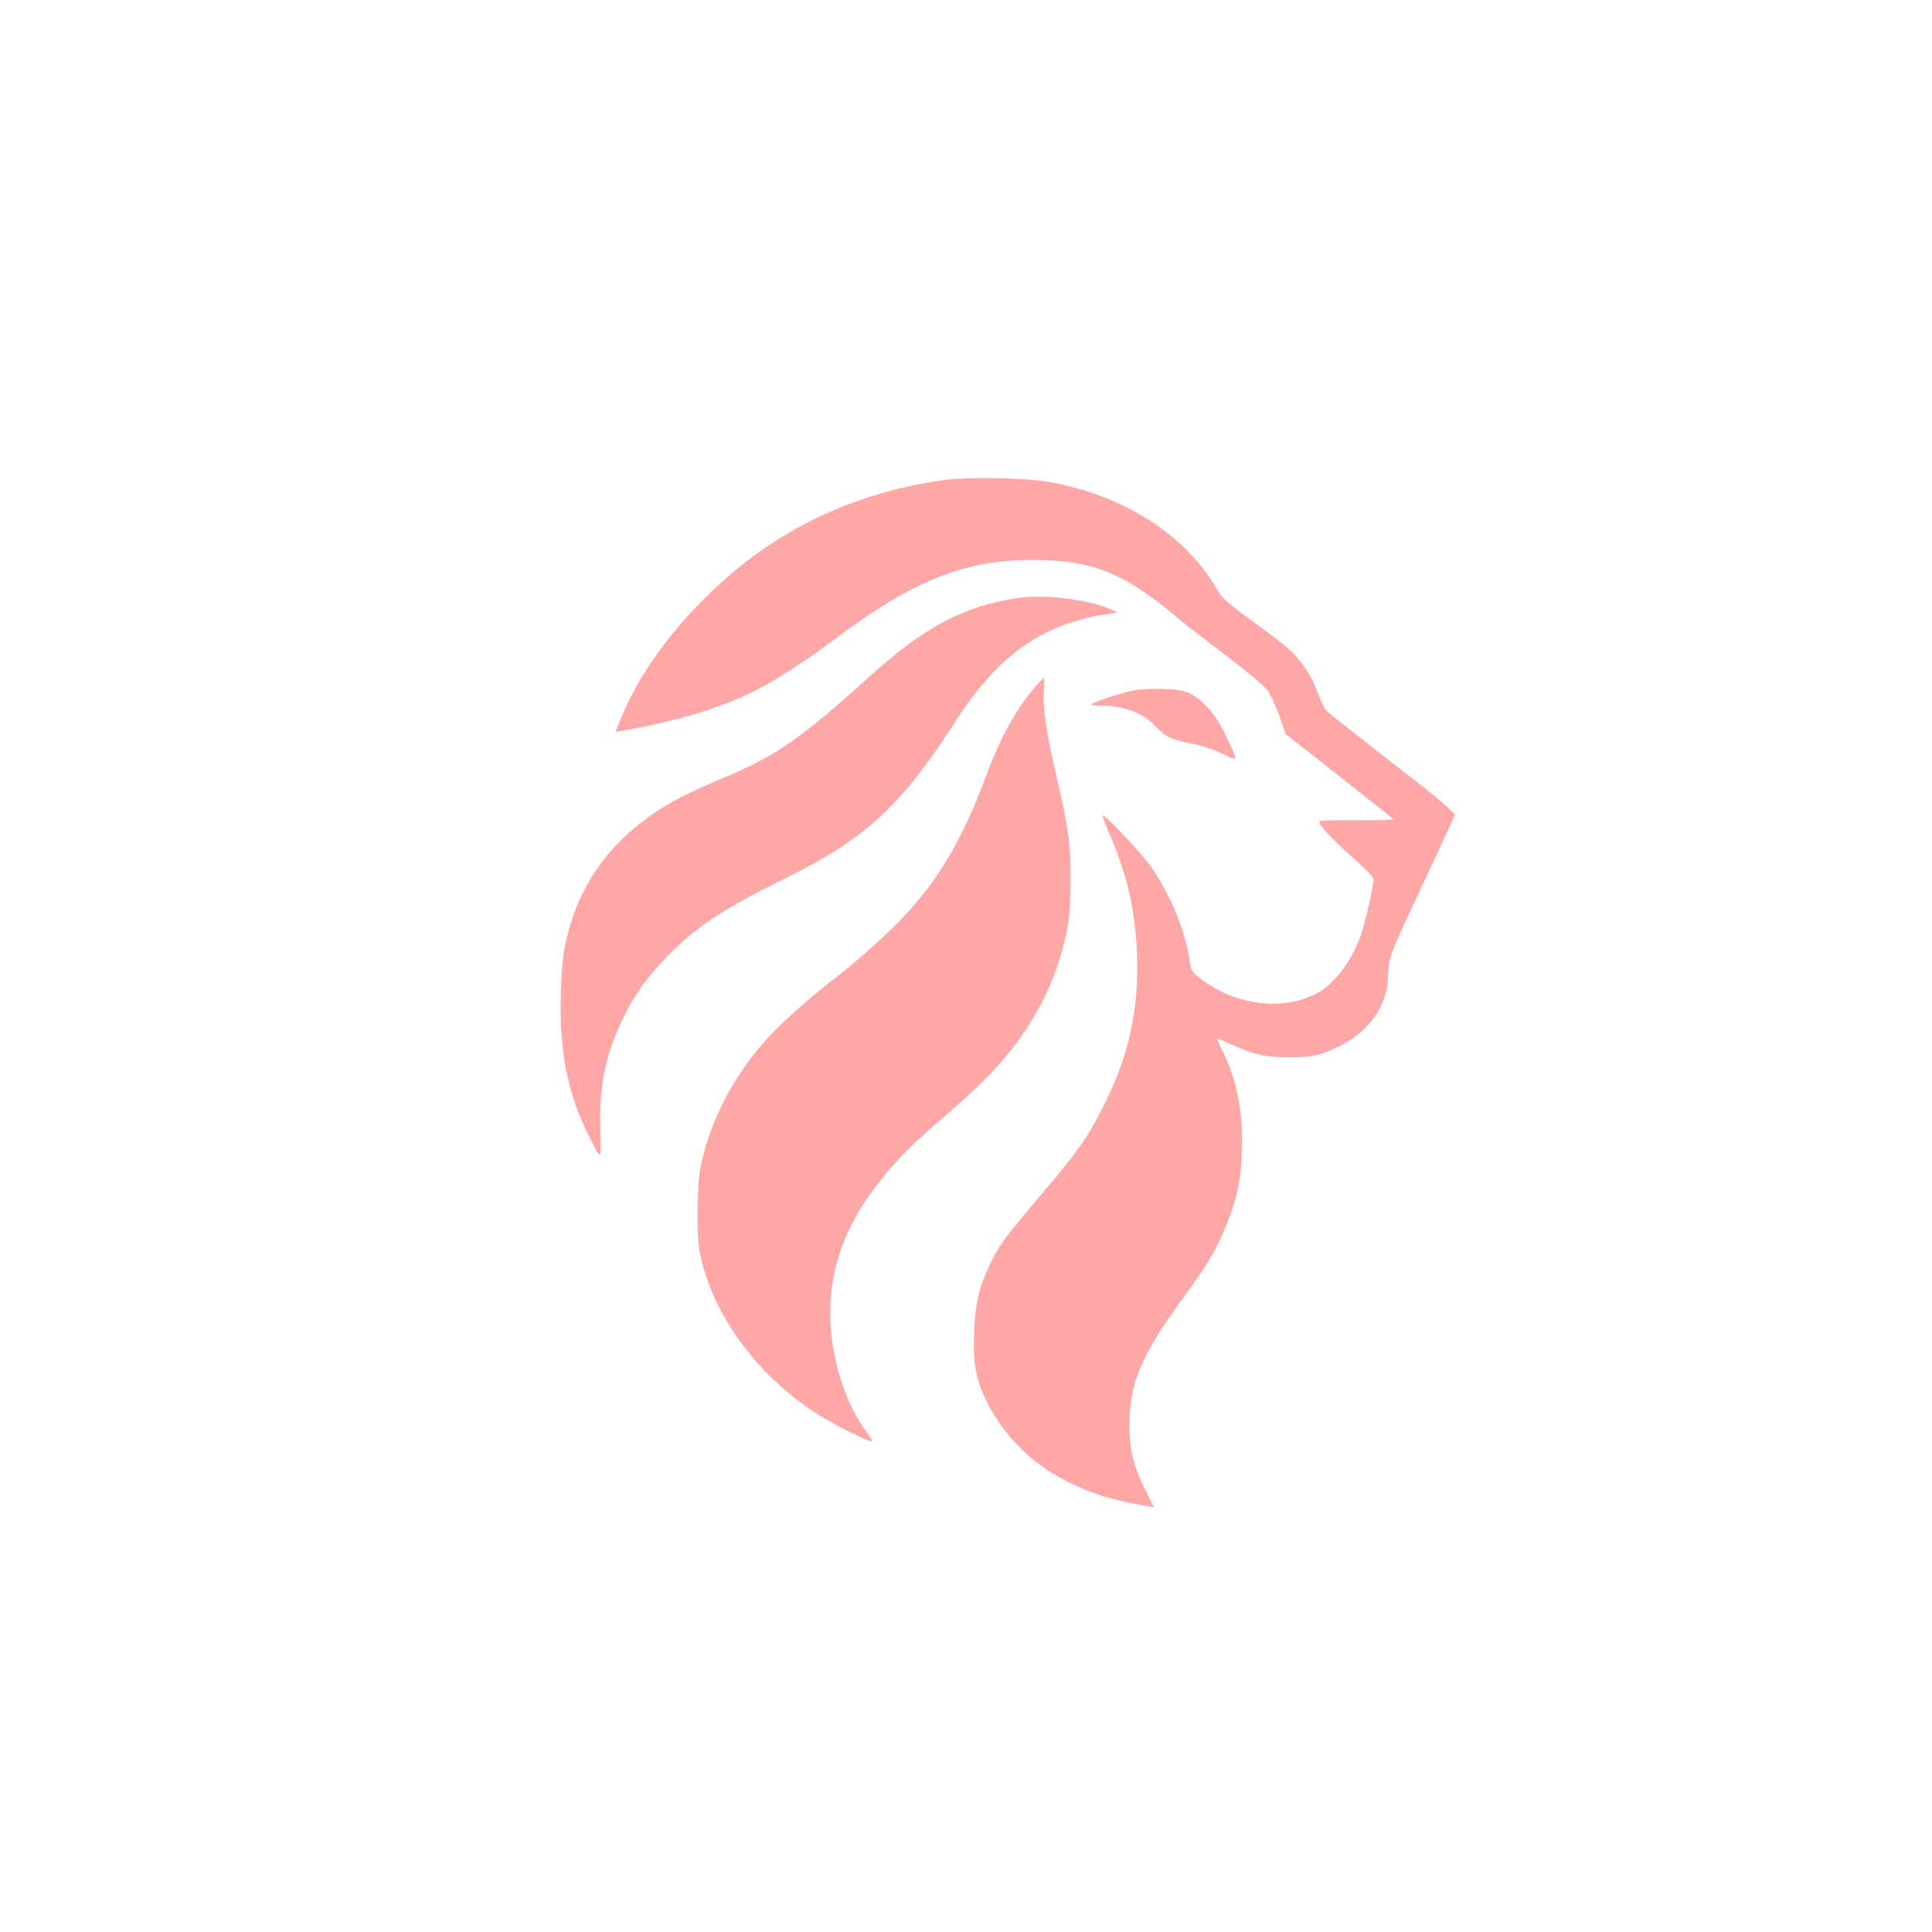
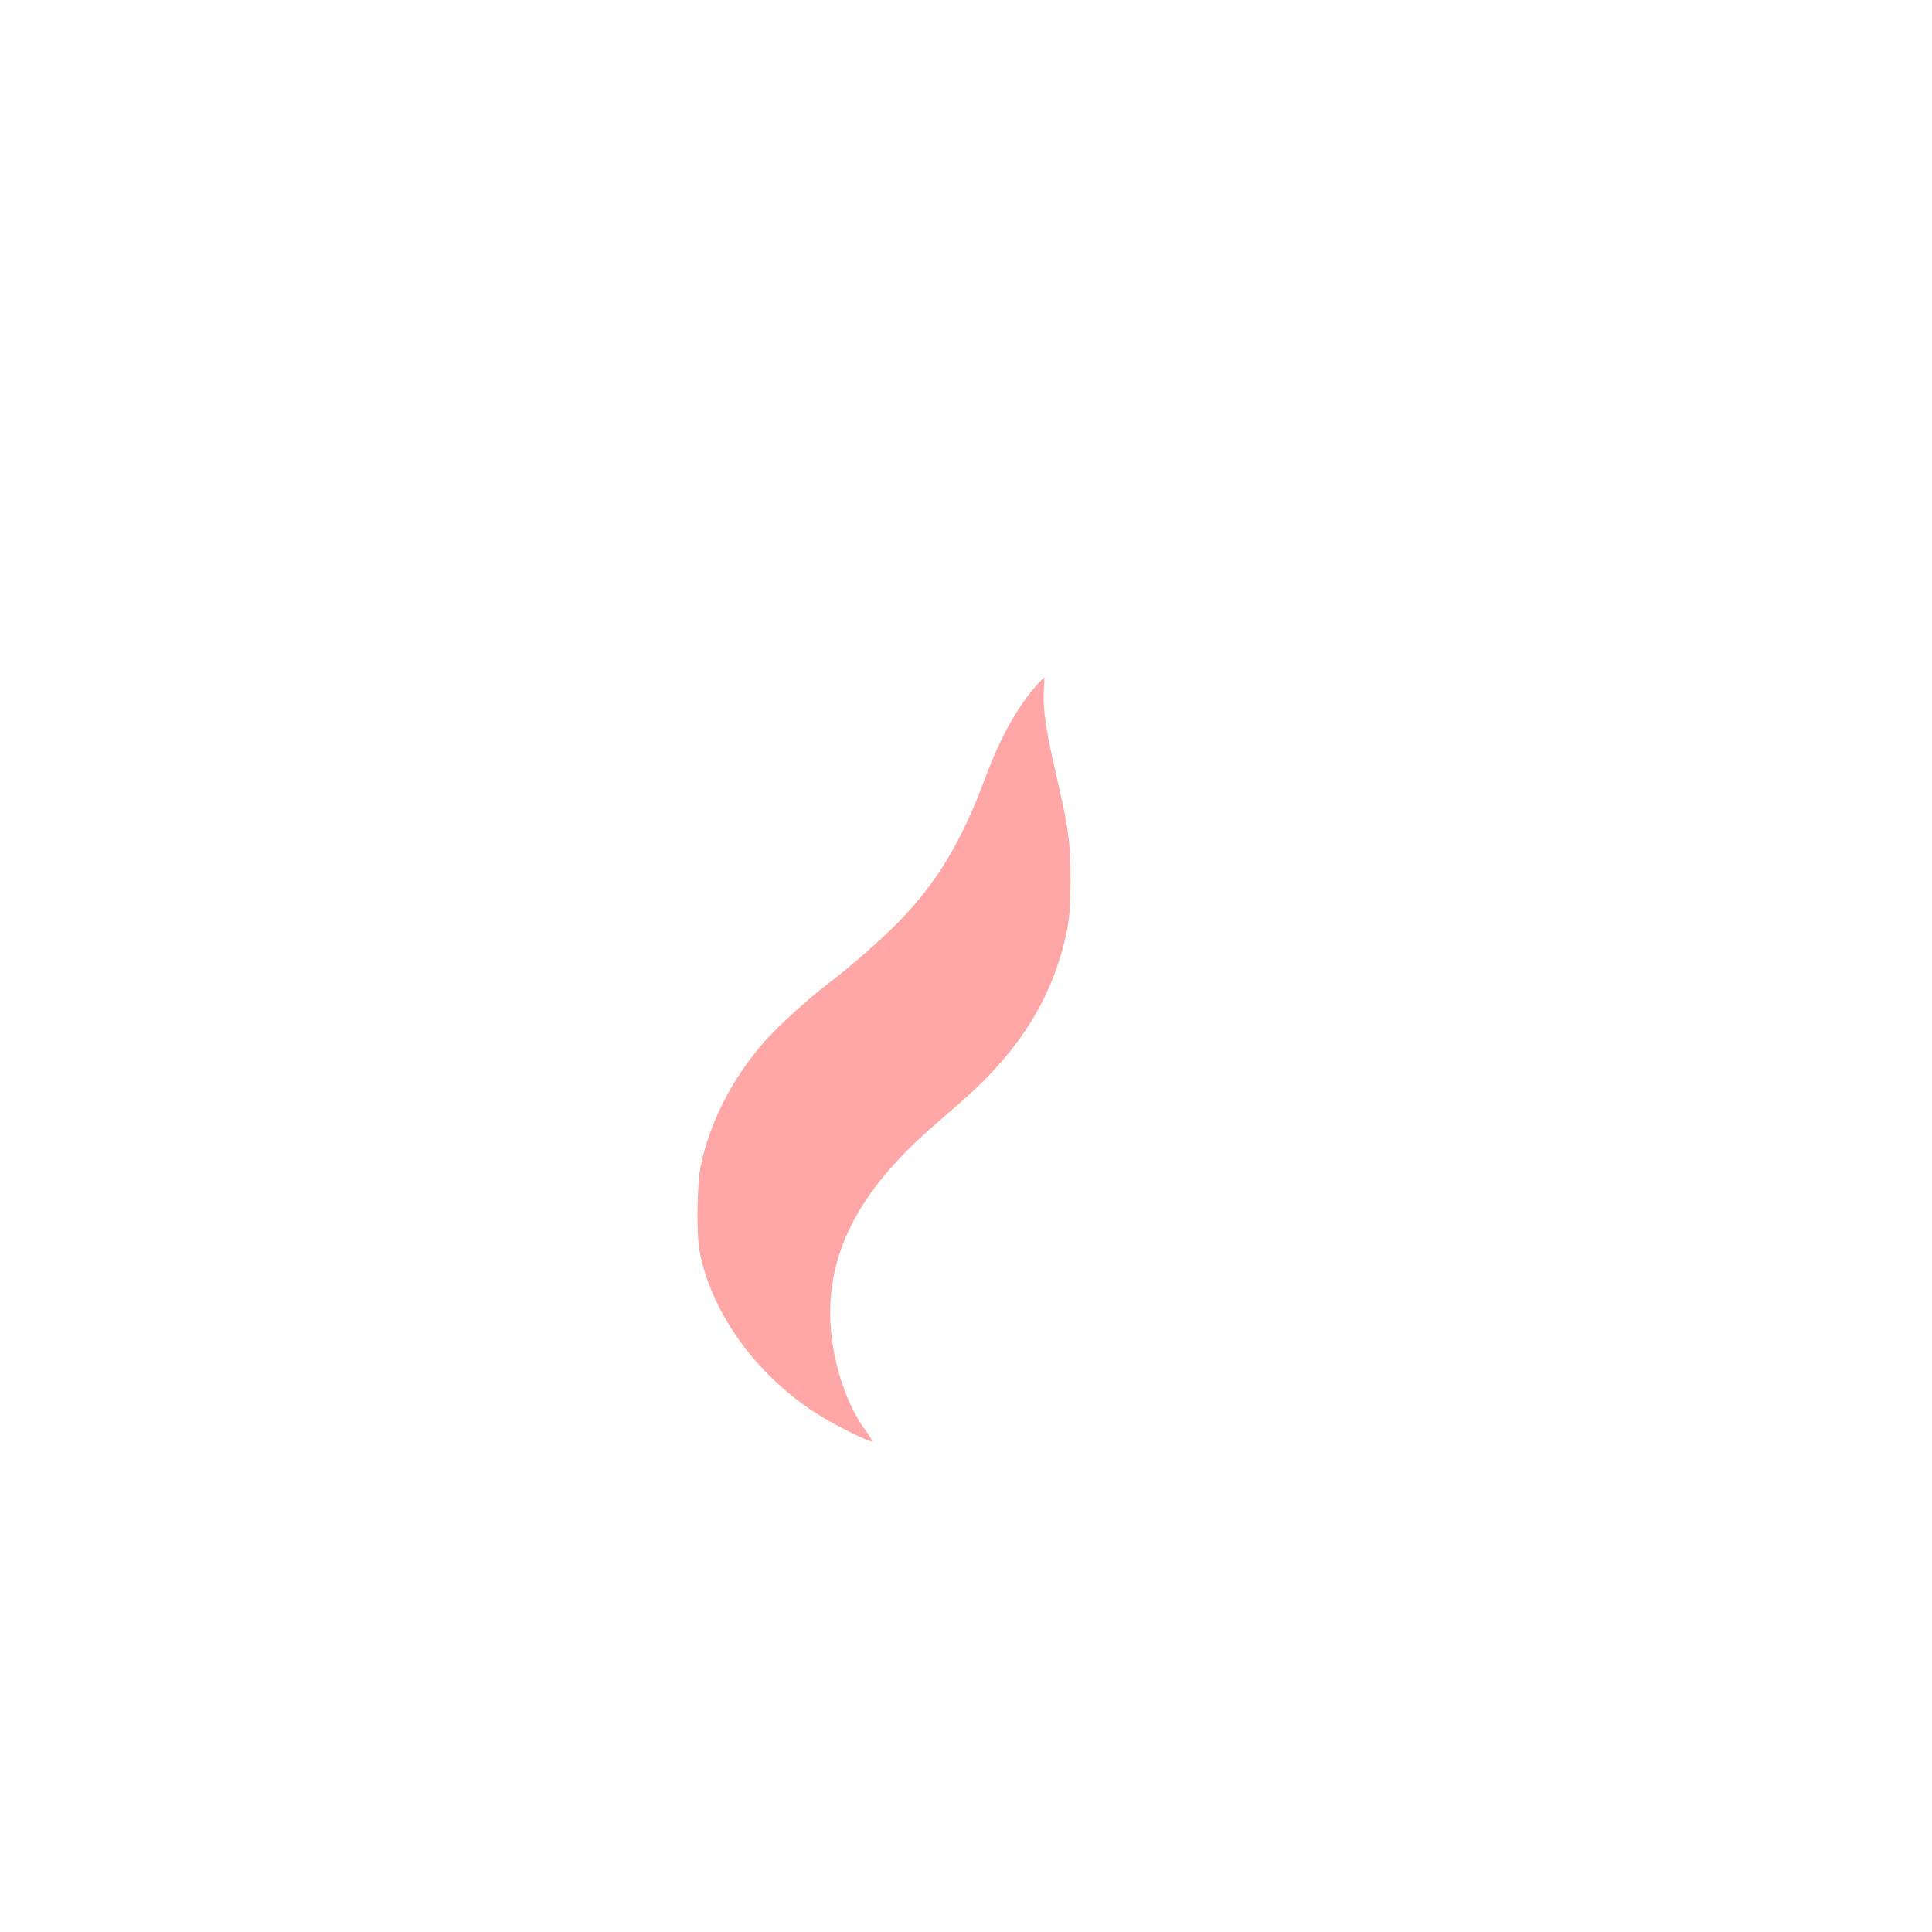
<svg xmlns="http://www.w3.org/2000/svg" version="1.0" width="1024pt" height="1024pt" viewBox="0 0 1024 1024" preserveAspectRatio="xMidYMid meet">
  <g transform="translate(0,1024) scale(0.1,-0.1)" fill="#ffa6a6" stroke="none">
-     <path d="M5000 7695 c-432 -60 -815 -230 -1131 -502 -272 -235 -472 -499 -582 -770 l-25 -62 31 5 c282 48 533 123 707 212 119 60 273 161 435 282 401 301 675 411 1030 412 318 1 488 -65 768 -300 43 -36 162 -129 265 -206 103 -78 201 -160 218 -182 17 -23 47 -86 65 -139 l34 -97 168 -131 c187 -147 387 -305 401 -318 5 -5 -79 -8 -187 -6 -108 1 -199 -2 -203 -6 -12 -11 64 -94 177 -193 63 -56 109 -103 109 -114 0 -35 -41 -216 -65 -290 -47 -139 -137 -260 -232 -313 -180 -97 -431 -67 -618 74 -49 37 -51 39 -62 113 -23 146 -98 327 -195 472 -47 70 -254 292 -264 282 -2 -2 14 -44 35 -94 95 -221 137 -399 147 -634 13 -286 -41 -542 -171 -800 -90 -181 -143 -255 -352 -500 -173 -204 -207 -249 -253 -345 -62 -130 -81 -212 -87 -366 -6 -158 8 -244 58 -349 88 -187 231 -335 418 -433 135 -71 252 -108 447 -141 l31 -5 -48 94 c-61 122 -83 213 -83 340 1 226 61 369 285 676 131 178 177 255 229 386 62 155 82 261 83 433 1 193 -33 352 -107 497 -14 29 -26 54 -26 57 0 3 33 -10 73 -28 121 -56 180 -69 307 -70 87 0 128 4 170 18 160 54 266 140 320 257 27 59 33 87 38 163 5 102 -8 71 228 575 68 145 124 267 124 272 0 10 -88 87 -196 171 -384 299 -471 368 -486 384 -9 11 -28 50 -42 88 -31 81 -55 123 -108 188 -38 45 -76 76 -290 233 -89 66 -114 89 -143 140 -167 285 -498 494 -890 561 -128 22 -424 27 -555 9z" />
-     <path d="M5389 7070 c-290 -46 -495 -157 -792 -426 -351 -317 -483 -409 -753 -523 -77 -32 -174 -76 -215 -96 -298 -150 -501 -371 -594 -649 -42 -126 -57 -214 -62 -382 -11 -313 32 -541 144 -766 72 -146 70 -146 65 22 -7 230 25 391 113 578 62 130 124 219 229 330 157 164 302 261 629 422 434 213 619 383 916 844 218 338 450 504 776 557 l80 13 -52 22 c-109 48 -351 75 -484 54z" />
    <path d="M5490 6603 c-101 -115 -188 -273 -265 -478 -127 -344 -260 -565 -462 -771 -92 -94 -251 -234 -363 -319 -114 -86 -279 -236 -350 -318 -170 -195 -285 -419 -335 -652 -21 -96 -25 -367 -6 -462 66 -338 321 -679 658 -879 91 -54 235 -124 254 -124 5 0 -6 21 -26 48 -115 149 -194 405 -195 628 -1 360 176 677 560 1007 190 164 251 221 332 312 188 211 303 435 360 698 17 83 21 136 22 282 0 200 -10 270 -74 549 -55 237 -73 357 -68 449 3 42 4 77 2 77 -1 0 -21 -21 -44 -47z" />
-     <path d="M6001 6579 c-57 -11 -203 -59 -215 -70 -6 -5 14 -9 47 -9 119 0 220 -36 283 -101 64 -66 86 -77 193 -99 65 -13 129 -34 173 -56 83 -42 83 -44 11 105 -56 117 -132 198 -207 224 -54 19 -206 22 -285 6z" />
  </g>
</svg>